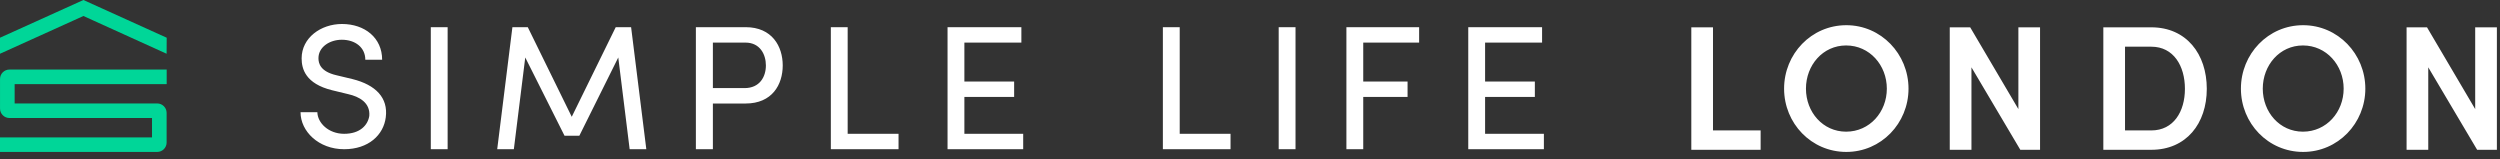
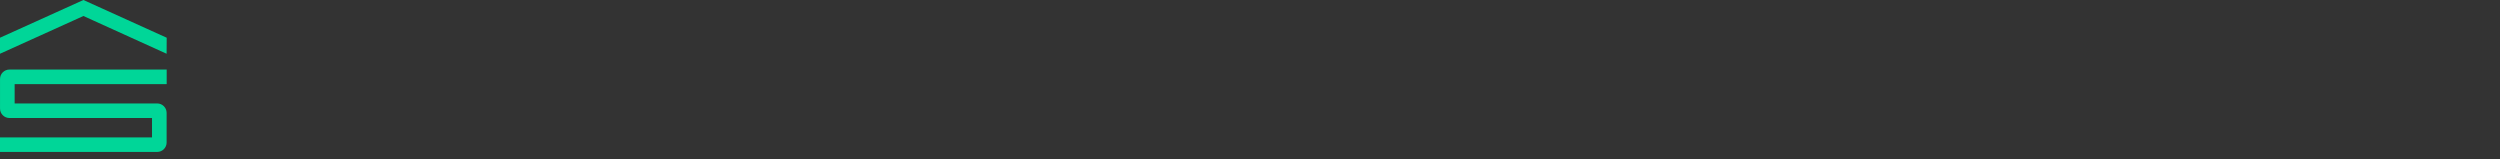
<svg xmlns="http://www.w3.org/2000/svg" width="267px" height="17px" viewbox="0 0 267 17" version="1.1" class="header__logo-img">
  <rect width="100%" height="100%" fill="#333333" stroke="none" />
  <g id="Group">
-     <path d="M7.344 9.818C7.189 10.8 6.36 11.728 4.658 11.728C2.978 11.728 1.818 10.555 1.797 9.419L5.68434e-14 9.419C5.68434e-14 11.464 1.933 13.374 4.658 13.374C7.268 13.374 8.871 11.842 9.103 9.968C9.373 7.888 8.04 6.507 5.546 5.883L3.808 5.467C2.125 5.07 1.914 4.218 1.914 3.651C1.914 2.46 3.111 1.683 4.407 1.683C5.856 1.683 6.919 2.517 6.919 3.821L8.716 3.821C8.716 1.476 6.86 3.55271e-15 4.427 3.55271e-15C2.166 3.55271e-15 0.117 1.476 0.117 3.671C0.117 4.805 0.542 6.376 3.365 7.074L5.083 7.491C6.282 7.757 7.461 8.418 7.344 9.818ZM171.732 6.906C171.732 10.608 168.808 13.664 165.089 13.664C161.349 13.664 158.444 10.608 158.444 6.906C158.444 3.204 161.349 0.129 165.089 0.129C168.808 0.129 171.732 3.204 171.732 6.906ZM220.521 6.906C220.521 10.608 217.597 13.664 213.876 13.664C210.136 13.664 207.233 10.608 207.233 6.906C207.233 3.204 210.136 0.129 213.876 0.129C217.597 0.129 220.521 3.204 220.521 6.906ZM51.498 4.426C51.498 6.49 50.358 8.493 47.537 8.493L44.039 8.493L44.039 13.373L42.223 13.373L42.223 0.34L47.537 0.34C50.358 0.34 51.498 2.384 51.498 4.426ZM13.913 13.373L15.71 13.373L15.71 0.34L13.913 0.34L13.913 13.373ZM104.467 13.373L106.265 13.373L106.265 0.34L104.467 0.34L104.467 13.373ZM35.305 0.341L33.662 0.341L28.966 9.911L24.271 0.341L22.628 0.341L21.005 13.373L22.782 13.373L24 3.576L28.194 11.935L29.777 11.935L33.934 3.576L35.15 13.373L36.929 13.373L35.305 0.341ZM58.434 11.727L58.434 0.341L56.637 0.341L56.637 13.373L63.867 13.373L63.867 11.727L58.434 11.727ZM76.986 1.987L76.986 0.341L69.101 0.341L69.101 13.373L77.18 13.373L77.18 11.727L70.899 11.727L70.899 7.792L76.213 7.792L76.213 6.148L70.899 6.148L70.899 1.987L76.986 1.987ZM93.896 11.727L93.896 0.341L92.098 0.341L92.098 13.373L99.325 13.373L99.325 11.727L93.896 11.727ZM119.466 1.987L119.466 0.341L111.699 0.341L111.699 13.373L113.497 13.373L113.497 7.792L118.231 7.792L118.231 6.148L113.497 6.148L113.497 1.987L119.466 1.987ZM124.713 13.374L132.79 13.374L132.79 11.727L126.511 11.727L126.511 7.793L131.825 7.793L131.825 6.149L126.511 6.149L126.511 1.988L132.597 1.988L132.597 0.341L124.713 0.341L124.713 13.374ZM148.535 0.356L150.851 0.356L150.851 11.367L155.938 11.367L155.938 13.436L148.535 13.436L148.535 0.356ZM178.32 0.356L183.466 9.089L183.466 0.356L185.78 0.356L185.78 13.436L183.673 13.436L178.454 4.628L178.454 13.436L176.137 13.436L176.137 0.356L178.32 0.356ZM192.539 13.436L192.539 0.356L197.665 0.356C201.405 0.356 203.588 3.204 203.588 6.924C203.588 10.626 201.405 13.436 197.665 13.436L192.539 13.436ZM227.108 0.356L232.254 9.089L232.254 0.356L234.57 0.356L234.57 13.436L232.462 13.436L227.241 4.628L227.241 13.436L224.926 13.436L224.926 0.356L227.108 0.356ZM44.039 6.847L47.42 6.847C49.044 6.847 49.7 5.637 49.7 4.426C49.7 3.235 49.062 1.987 47.516 1.987L44.039 1.987L44.039 6.847ZM160.779 6.906C160.779 9.412 162.583 11.5 165.069 11.5C167.576 11.5 169.417 9.412 169.417 6.906C169.417 4.4 167.576 2.293 165.069 2.293C162.583 2.293 160.779 4.4 160.779 6.906ZM209.567 6.906C209.567 9.412 211.371 11.5 213.858 11.5C216.364 11.5 218.205 9.412 218.205 6.906C218.205 4.4 216.364 2.293 213.858 2.293C211.371 2.293 209.567 4.4 209.567 6.906ZM194.855 2.425L194.855 11.367L197.665 11.367C200.038 11.367 201.253 9.355 201.253 6.924C201.253 4.476 200.038 2.425 197.665 2.425L194.855 2.425Z" transform="translate(32.097 2.562)" id="Combined-Shape-Copy" fill="#FFFFFF" fill-rule="evenodd" stroke="none" />
    <path d="M0 4.029L8.909 0L17.803 4.029L17.793 5.74L8.909 1.709L0 5.74L0 4.029ZM0 16.227L16.787 16.227C17.342 16.227 17.795 15.776 17.795 15.222L17.795 12.052C17.795 11.498 17.342 11.048 16.787 11.048L1.563 11.048L1.563 8.983L17.802 8.983L17.802 7.428L1.009 7.428C0.455 7.428 0.002 7.879 0.002 8.433L0.002 11.598C0.002 12.152 0.455 12.603 1.009 12.603L16.235 12.603L16.235 14.671L0 14.671L0 16.227Z" id="Combined-Shape-logo" fill="#00D698" fill-rule="evenodd" stroke="none" />
  </g>
</svg>